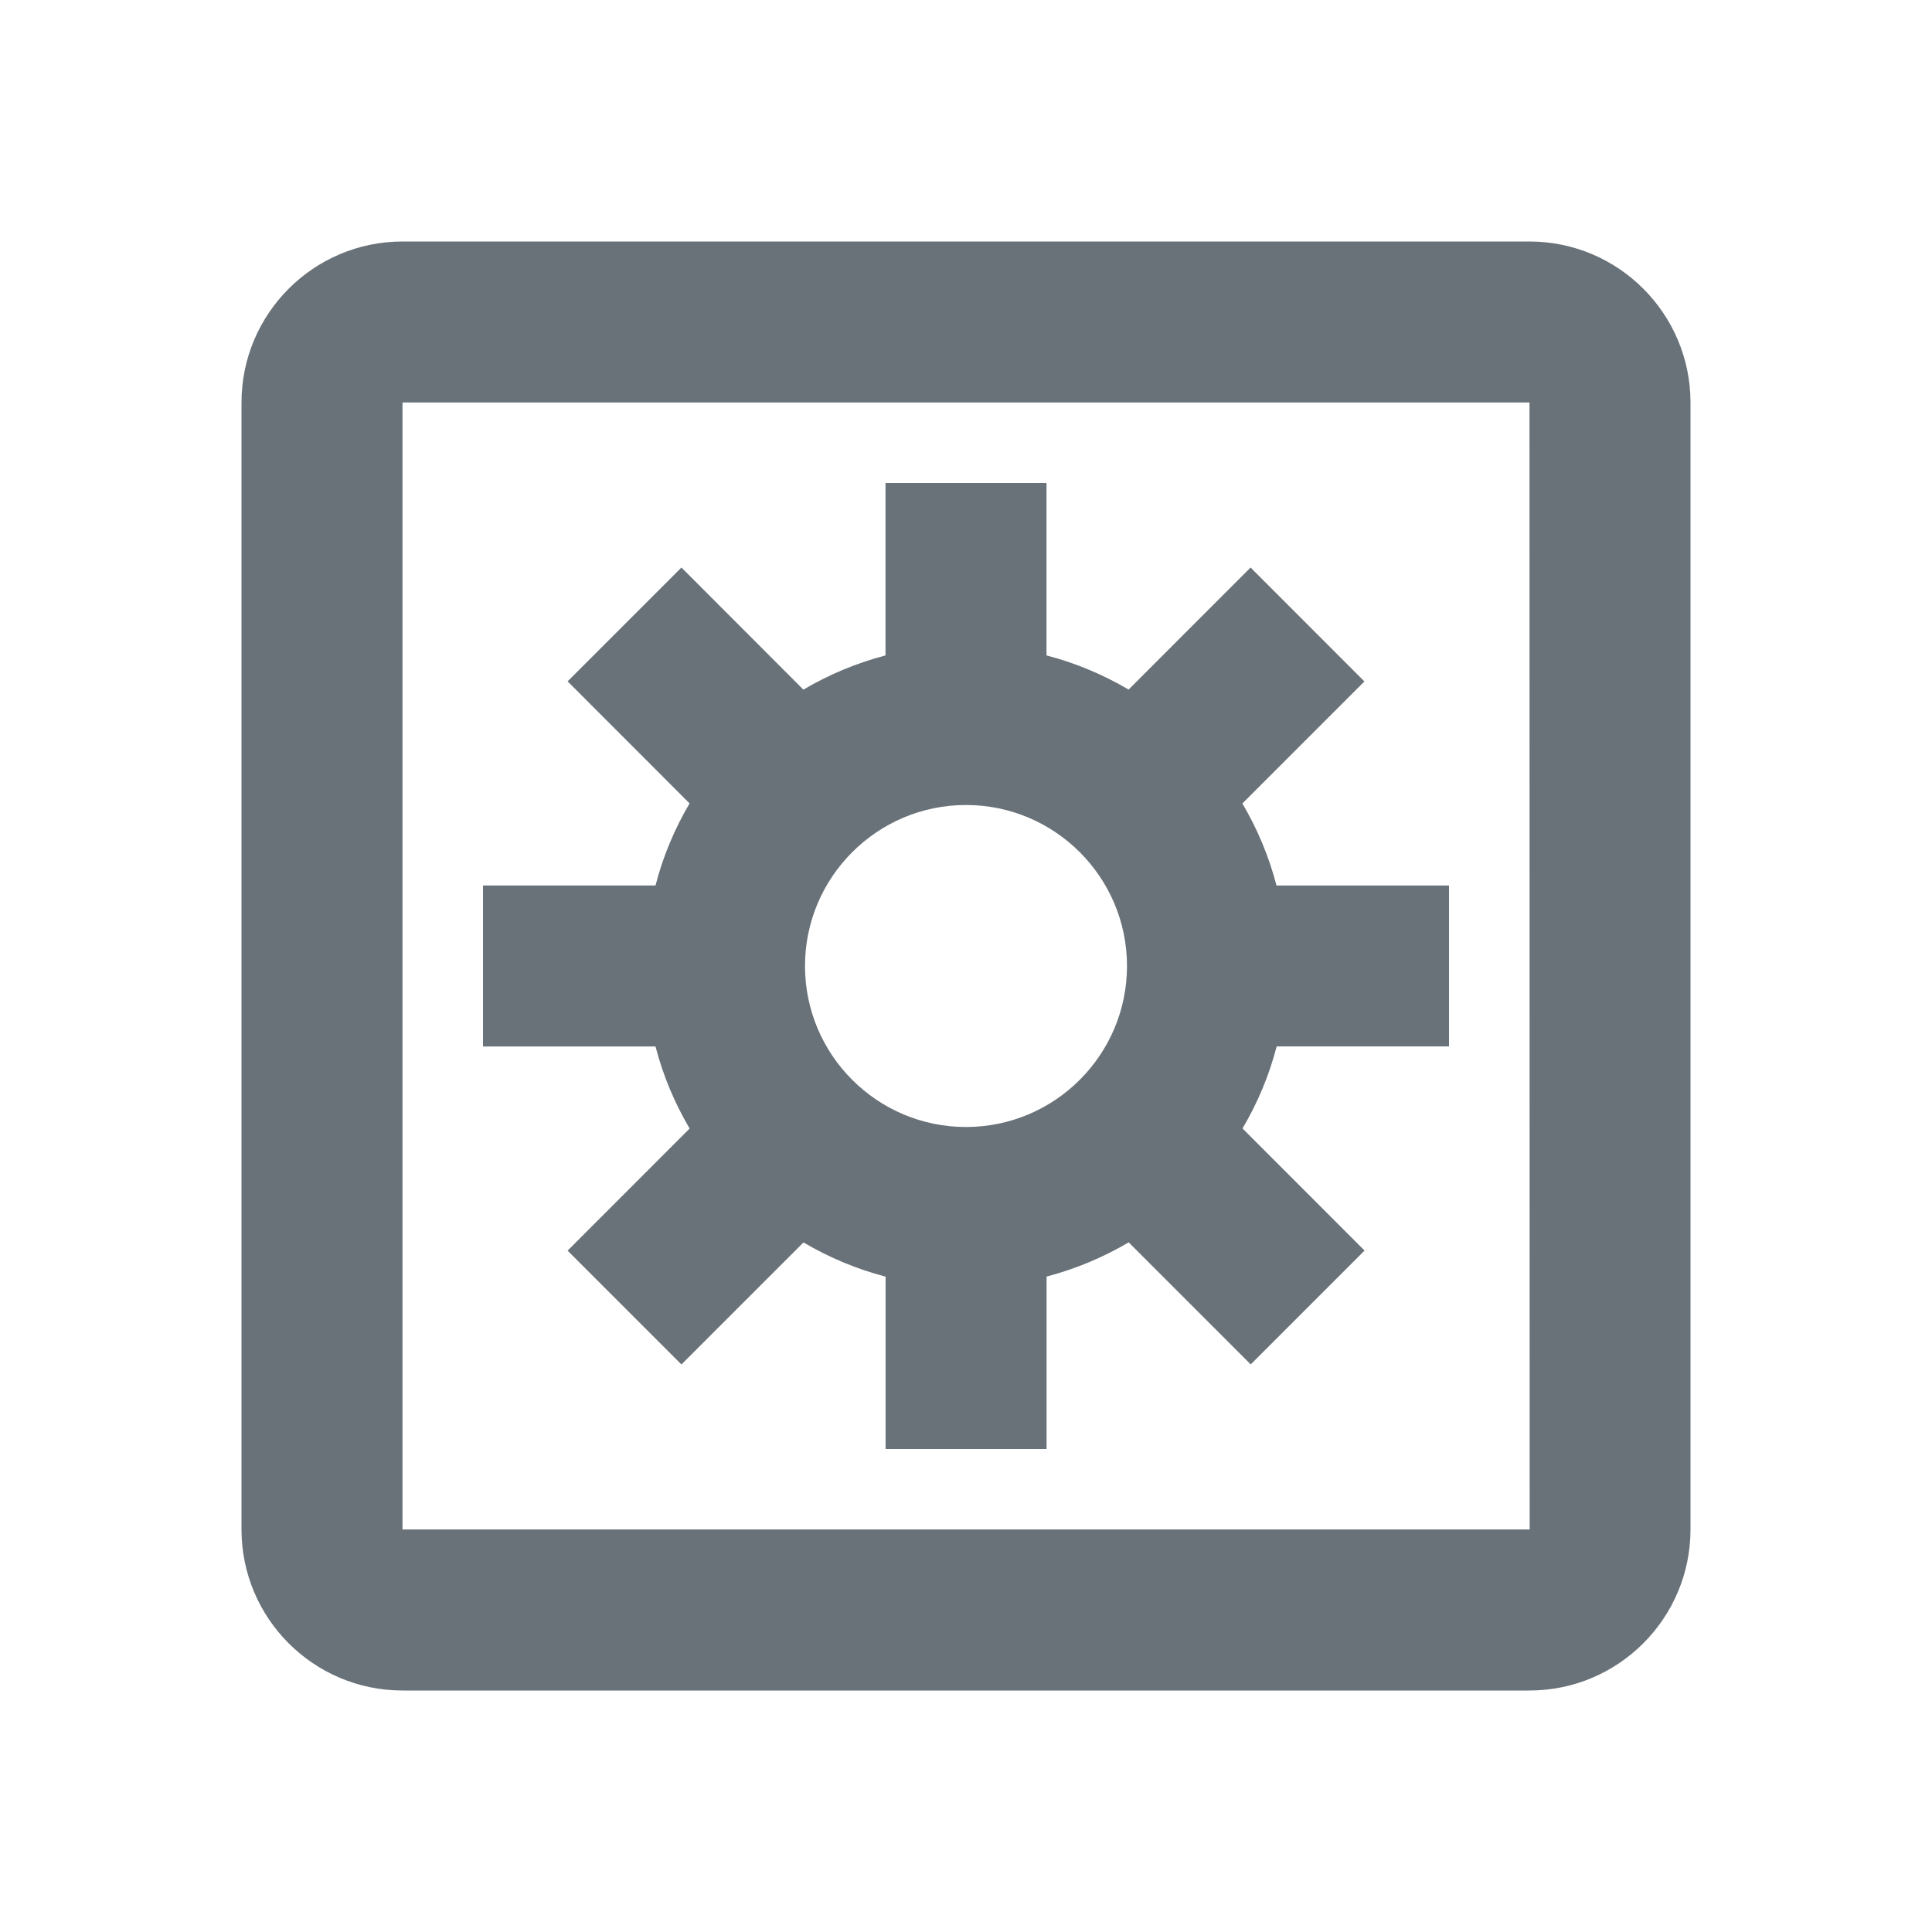
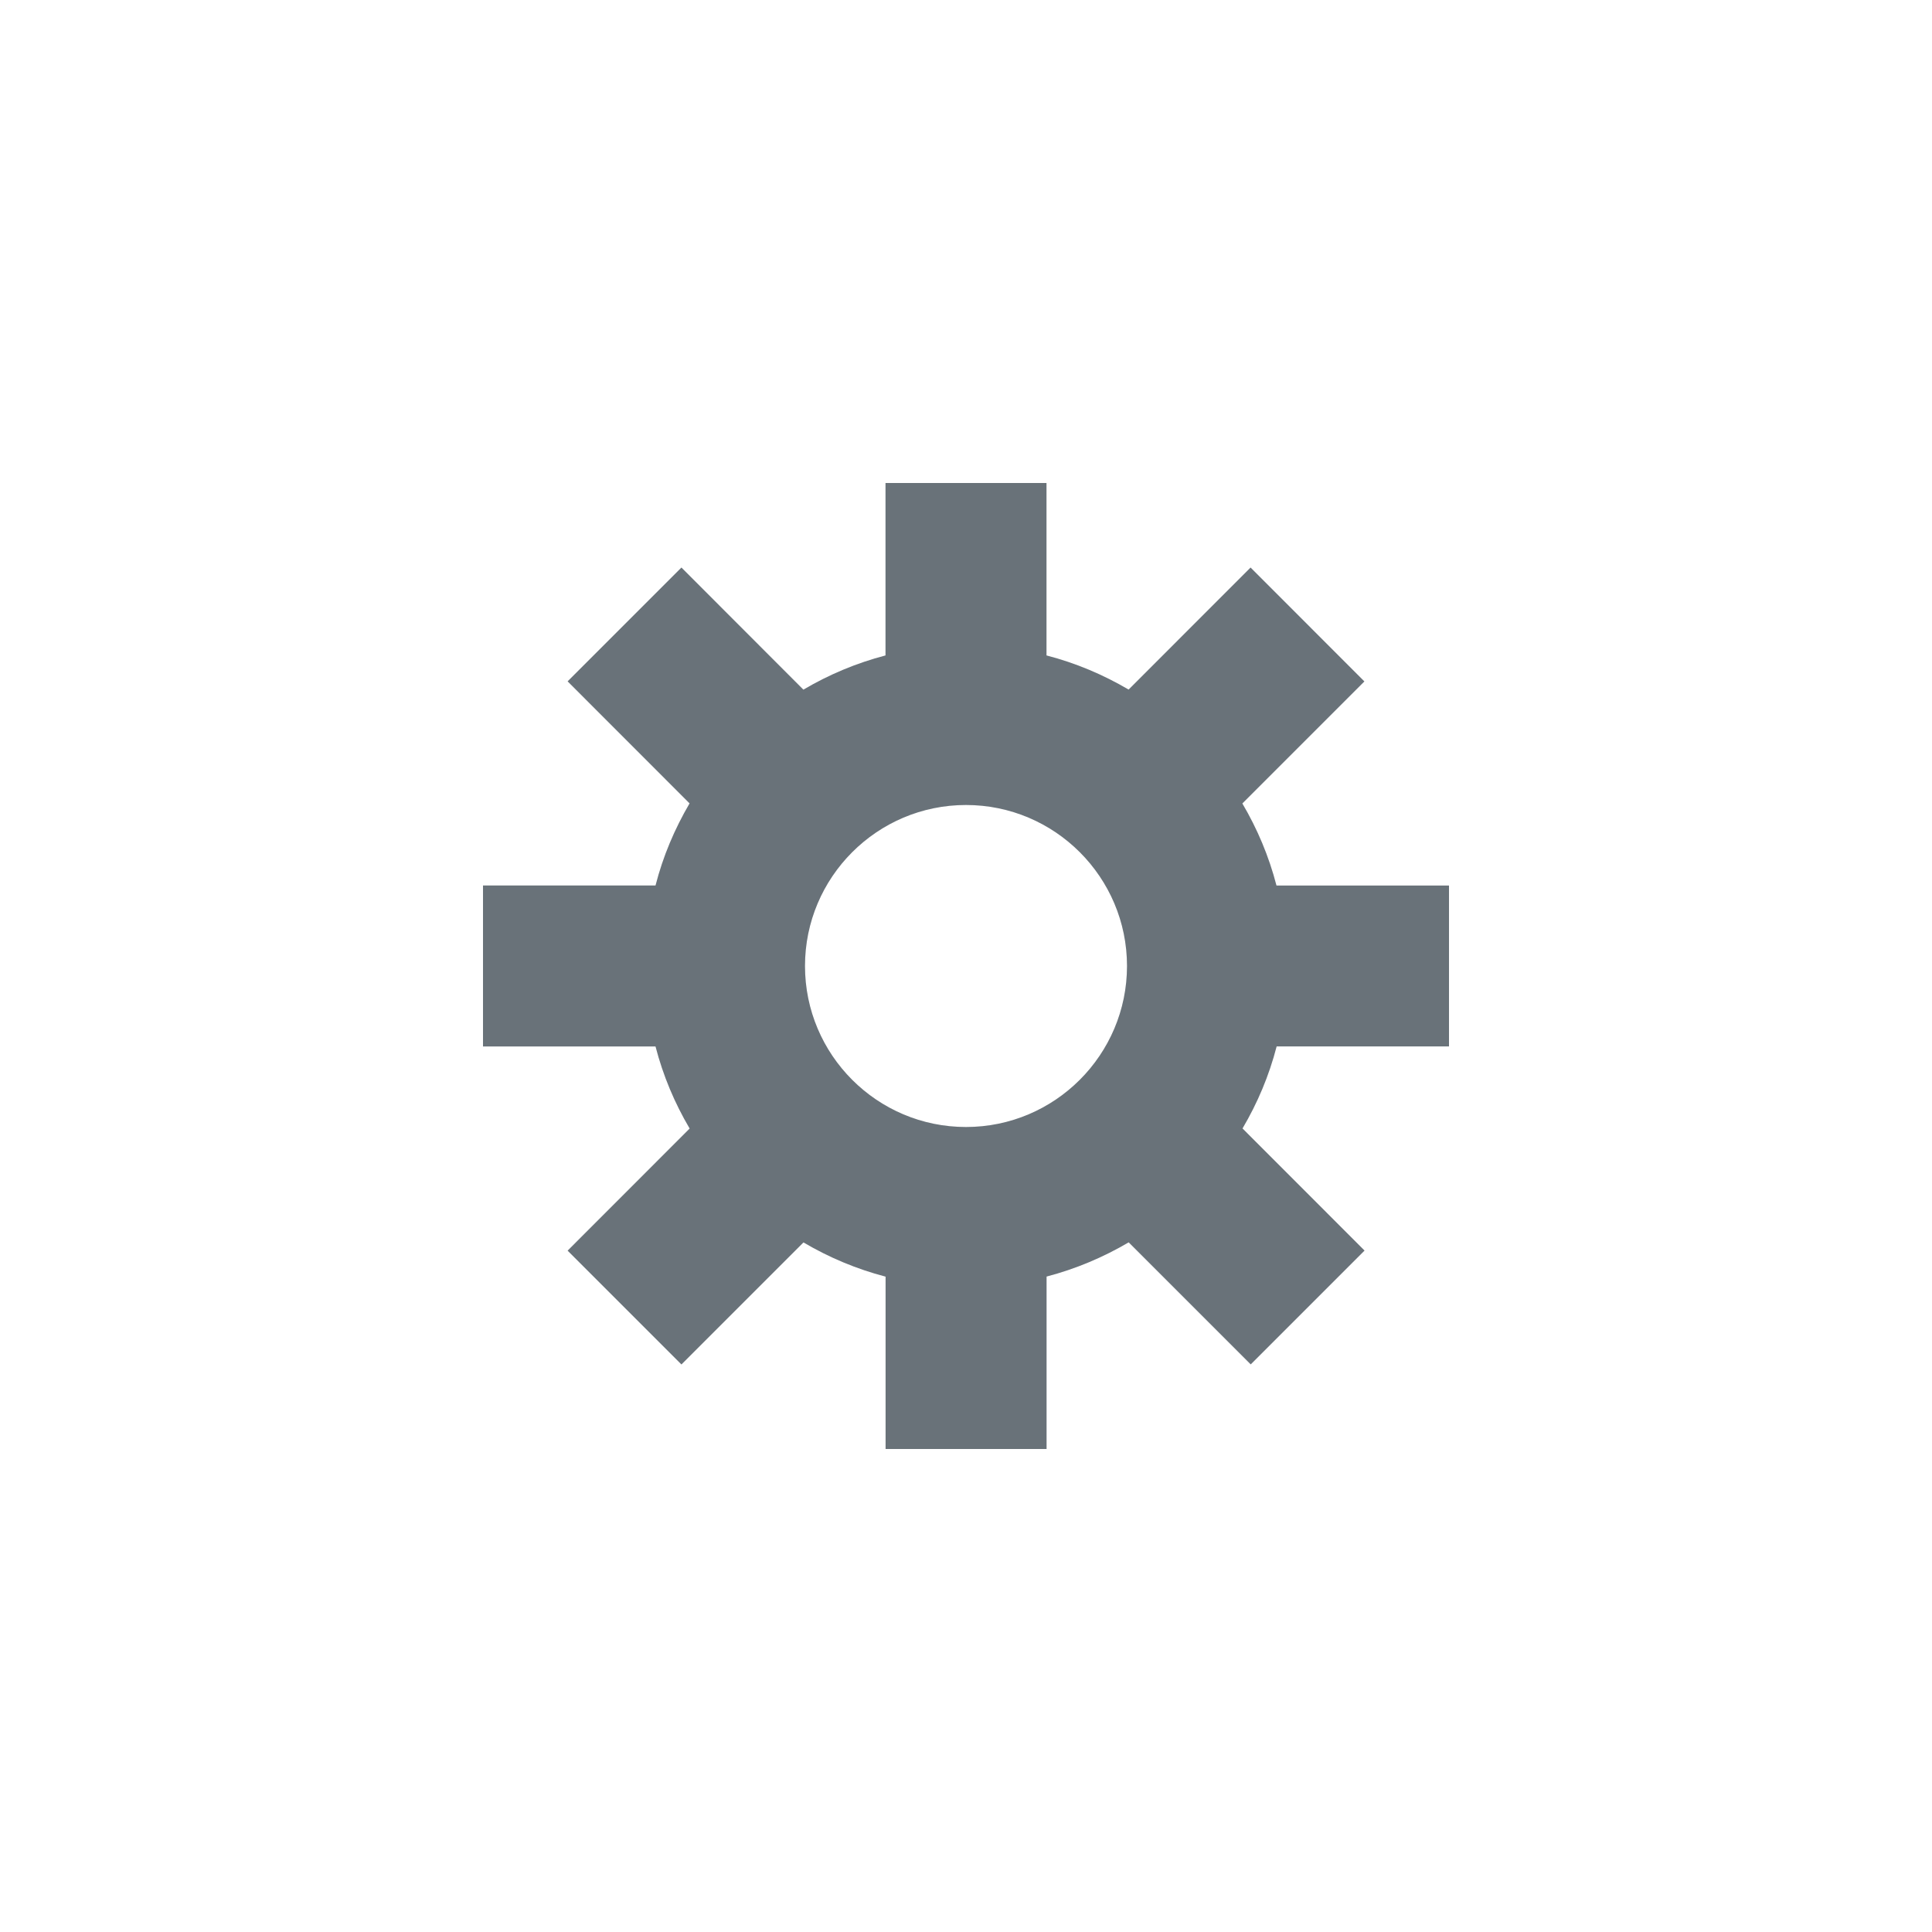
<svg xmlns="http://www.w3.org/2000/svg" version="1.1" x="0px" y="0px" width="24px" height="24px" viewBox="0 0 24 24" style="enable-background:new 0 0 24 24;" xml:space="preserve">
  <g id="Frame_-_24px">
    <rect style="fill:none;" width="24" height="24" />
  </g>
  <g id="Line_Icons">
    <g>
      <g>
-         <path style="fill:#697279;" d="M19,21H5c-1.104,0-2-0.897-2-2V5c0-1.102,0.896-2,2-2h14c1.104,0,2,0.898,2,2v14     C21,20.102,20.104,21,19,21z M5,5v14h14.002L19,5H5z" />
-       </g>
+         </g>
      <path style="fill:#697279;" d="M18,13v-2h-2.143c-0.094-0.363-0.238-0.704-0.424-1.019l1.516-1.516L15.535,7.05L14.02,8.566    C13.703,8.38,13.363,8.236,13,8.142V6h-2v2.142c-0.363,0.095-0.703,0.238-1.02,0.425L8.465,7.05L7.051,8.464L8.566,9.98    C8.381,10.296,8.236,10.636,8.143,11H6v2h2.143c0.094,0.363,0.238,0.704,0.424,1.019l-1.516,1.517l1.414,1.414l1.516-1.516    c0.316,0.186,0.656,0.33,1.02,0.425V18h2v-2.142c0.363-0.095,0.703-0.239,1.02-0.425l1.516,1.516l1.414-1.414l-1.516-1.517    c0.186-0.315,0.33-0.655,0.424-1.019H18z M12,14c-1.104,0-2-0.897-2-2c0-1.102,0.896-2,2-2s2,0.898,2,2C14,13.102,13.104,14,12,14    z" />
    </g>
  </g>
</svg>